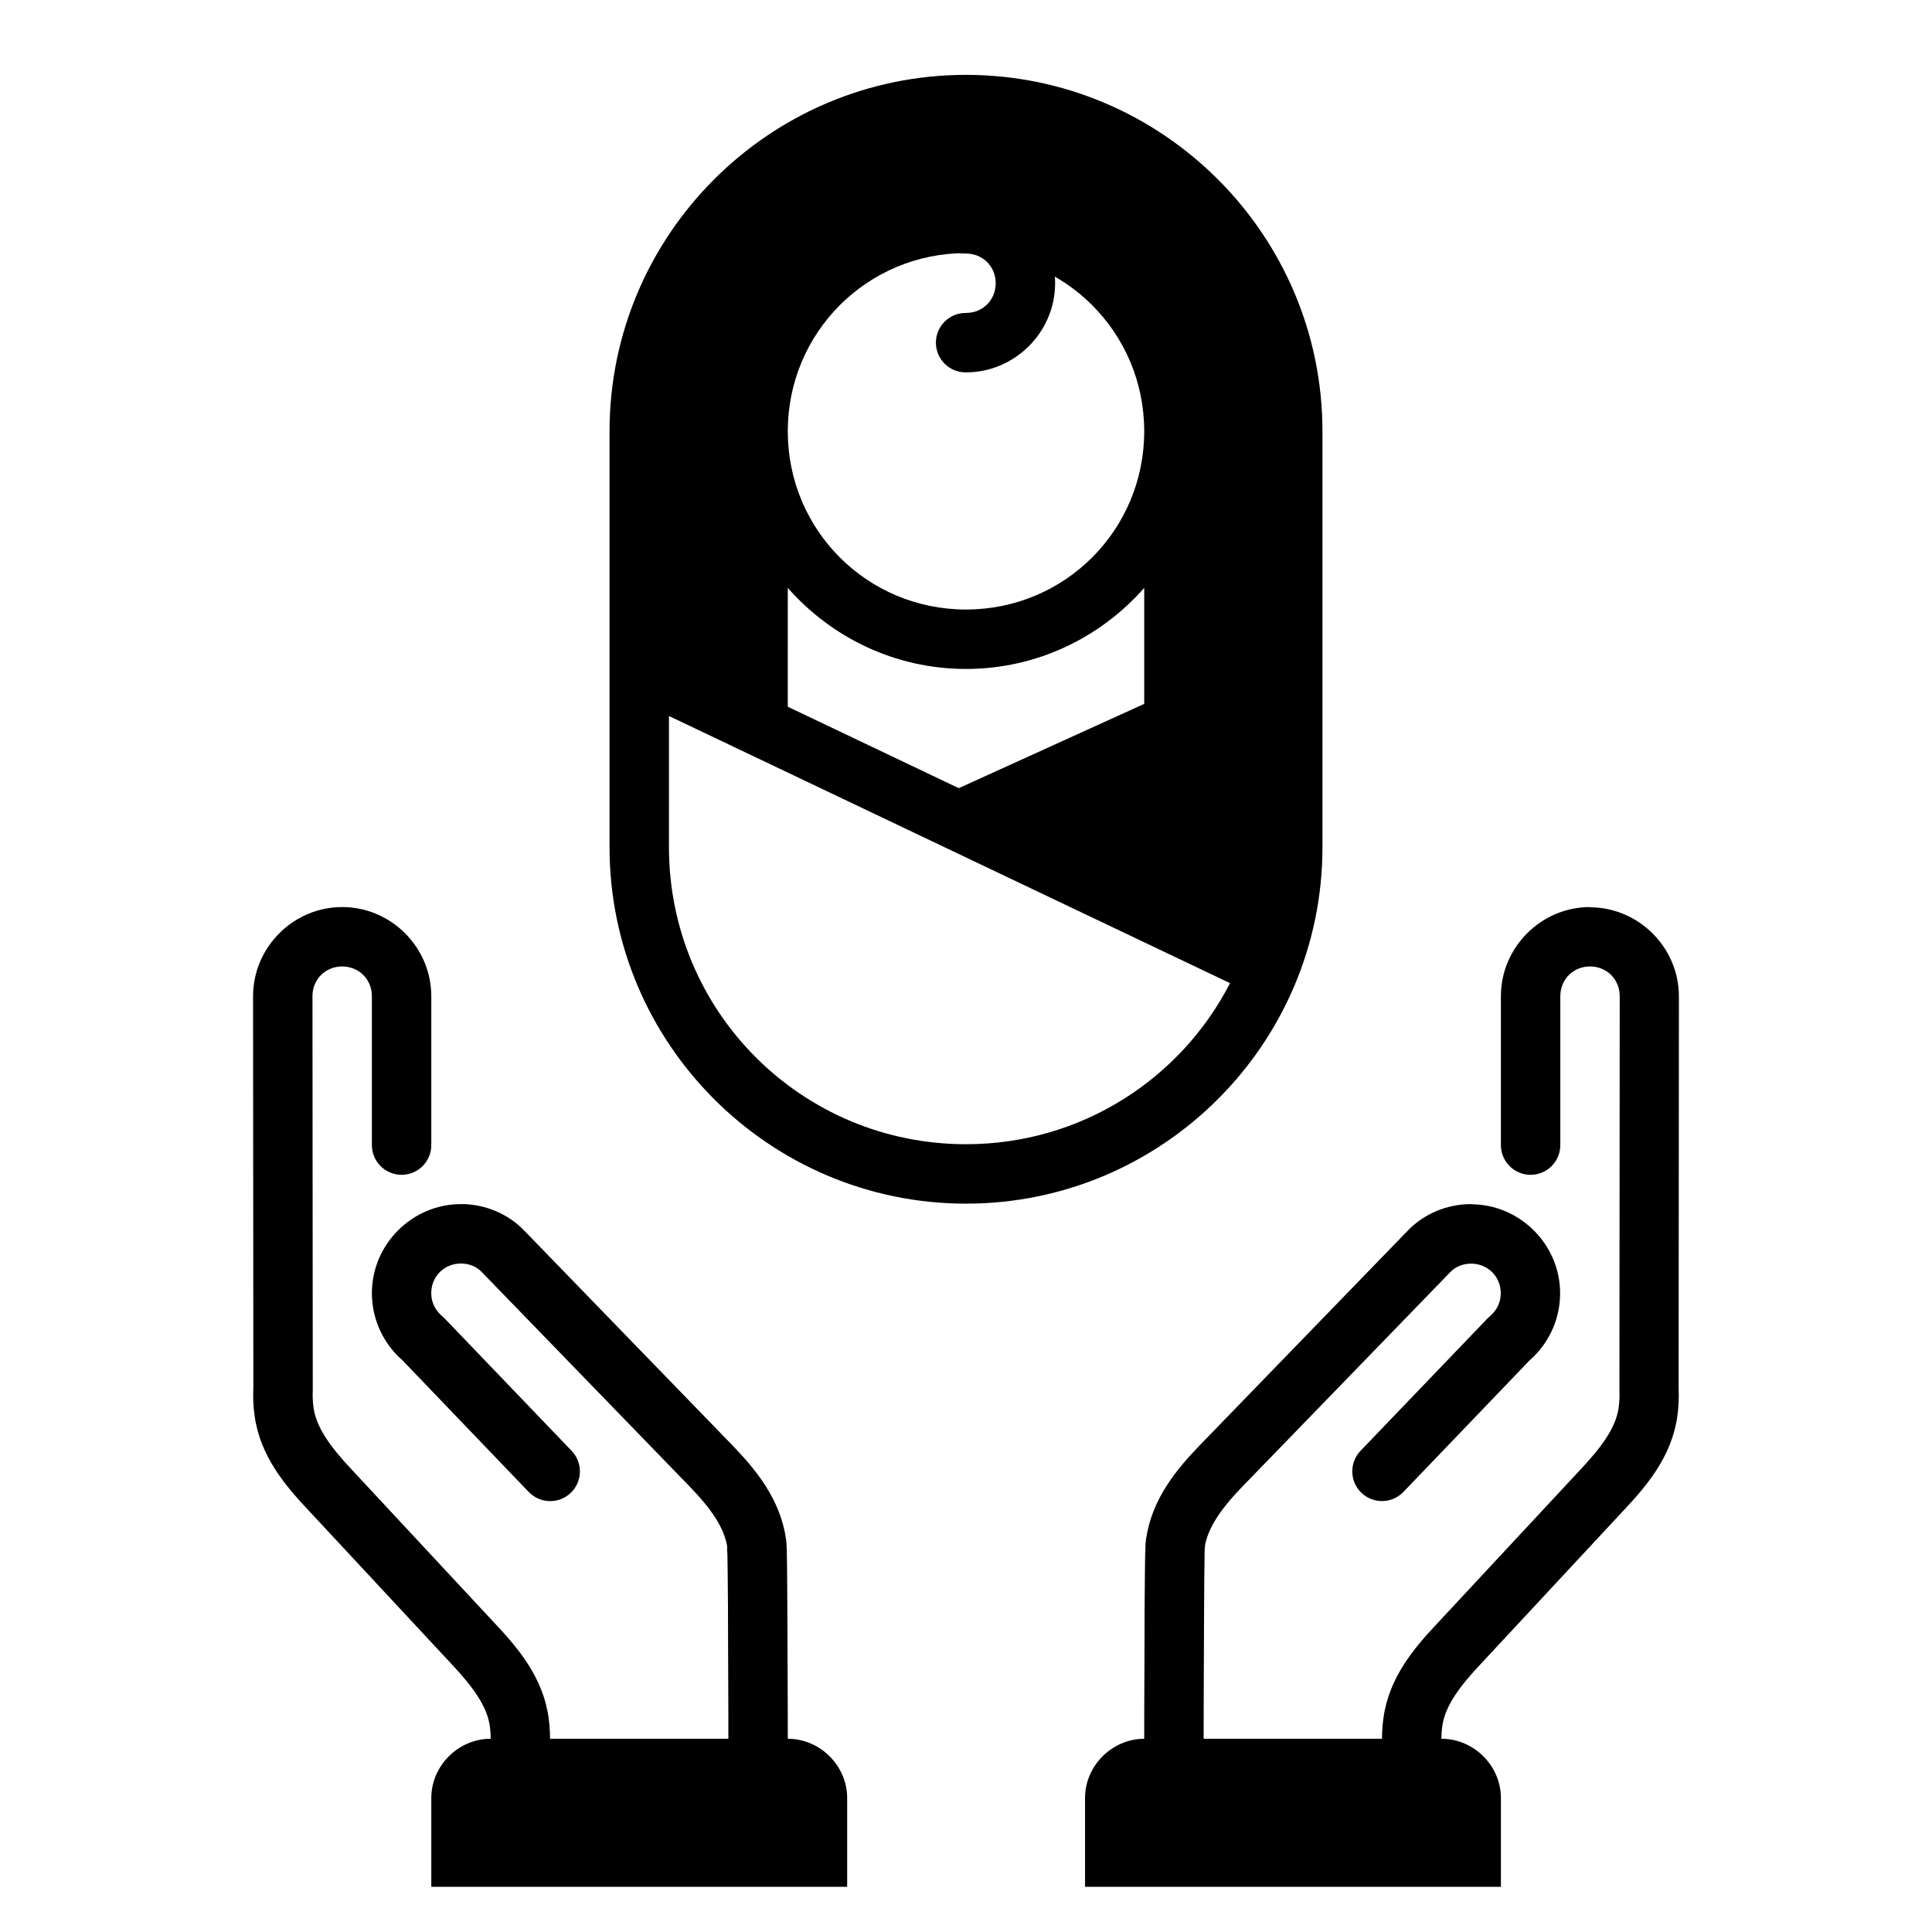
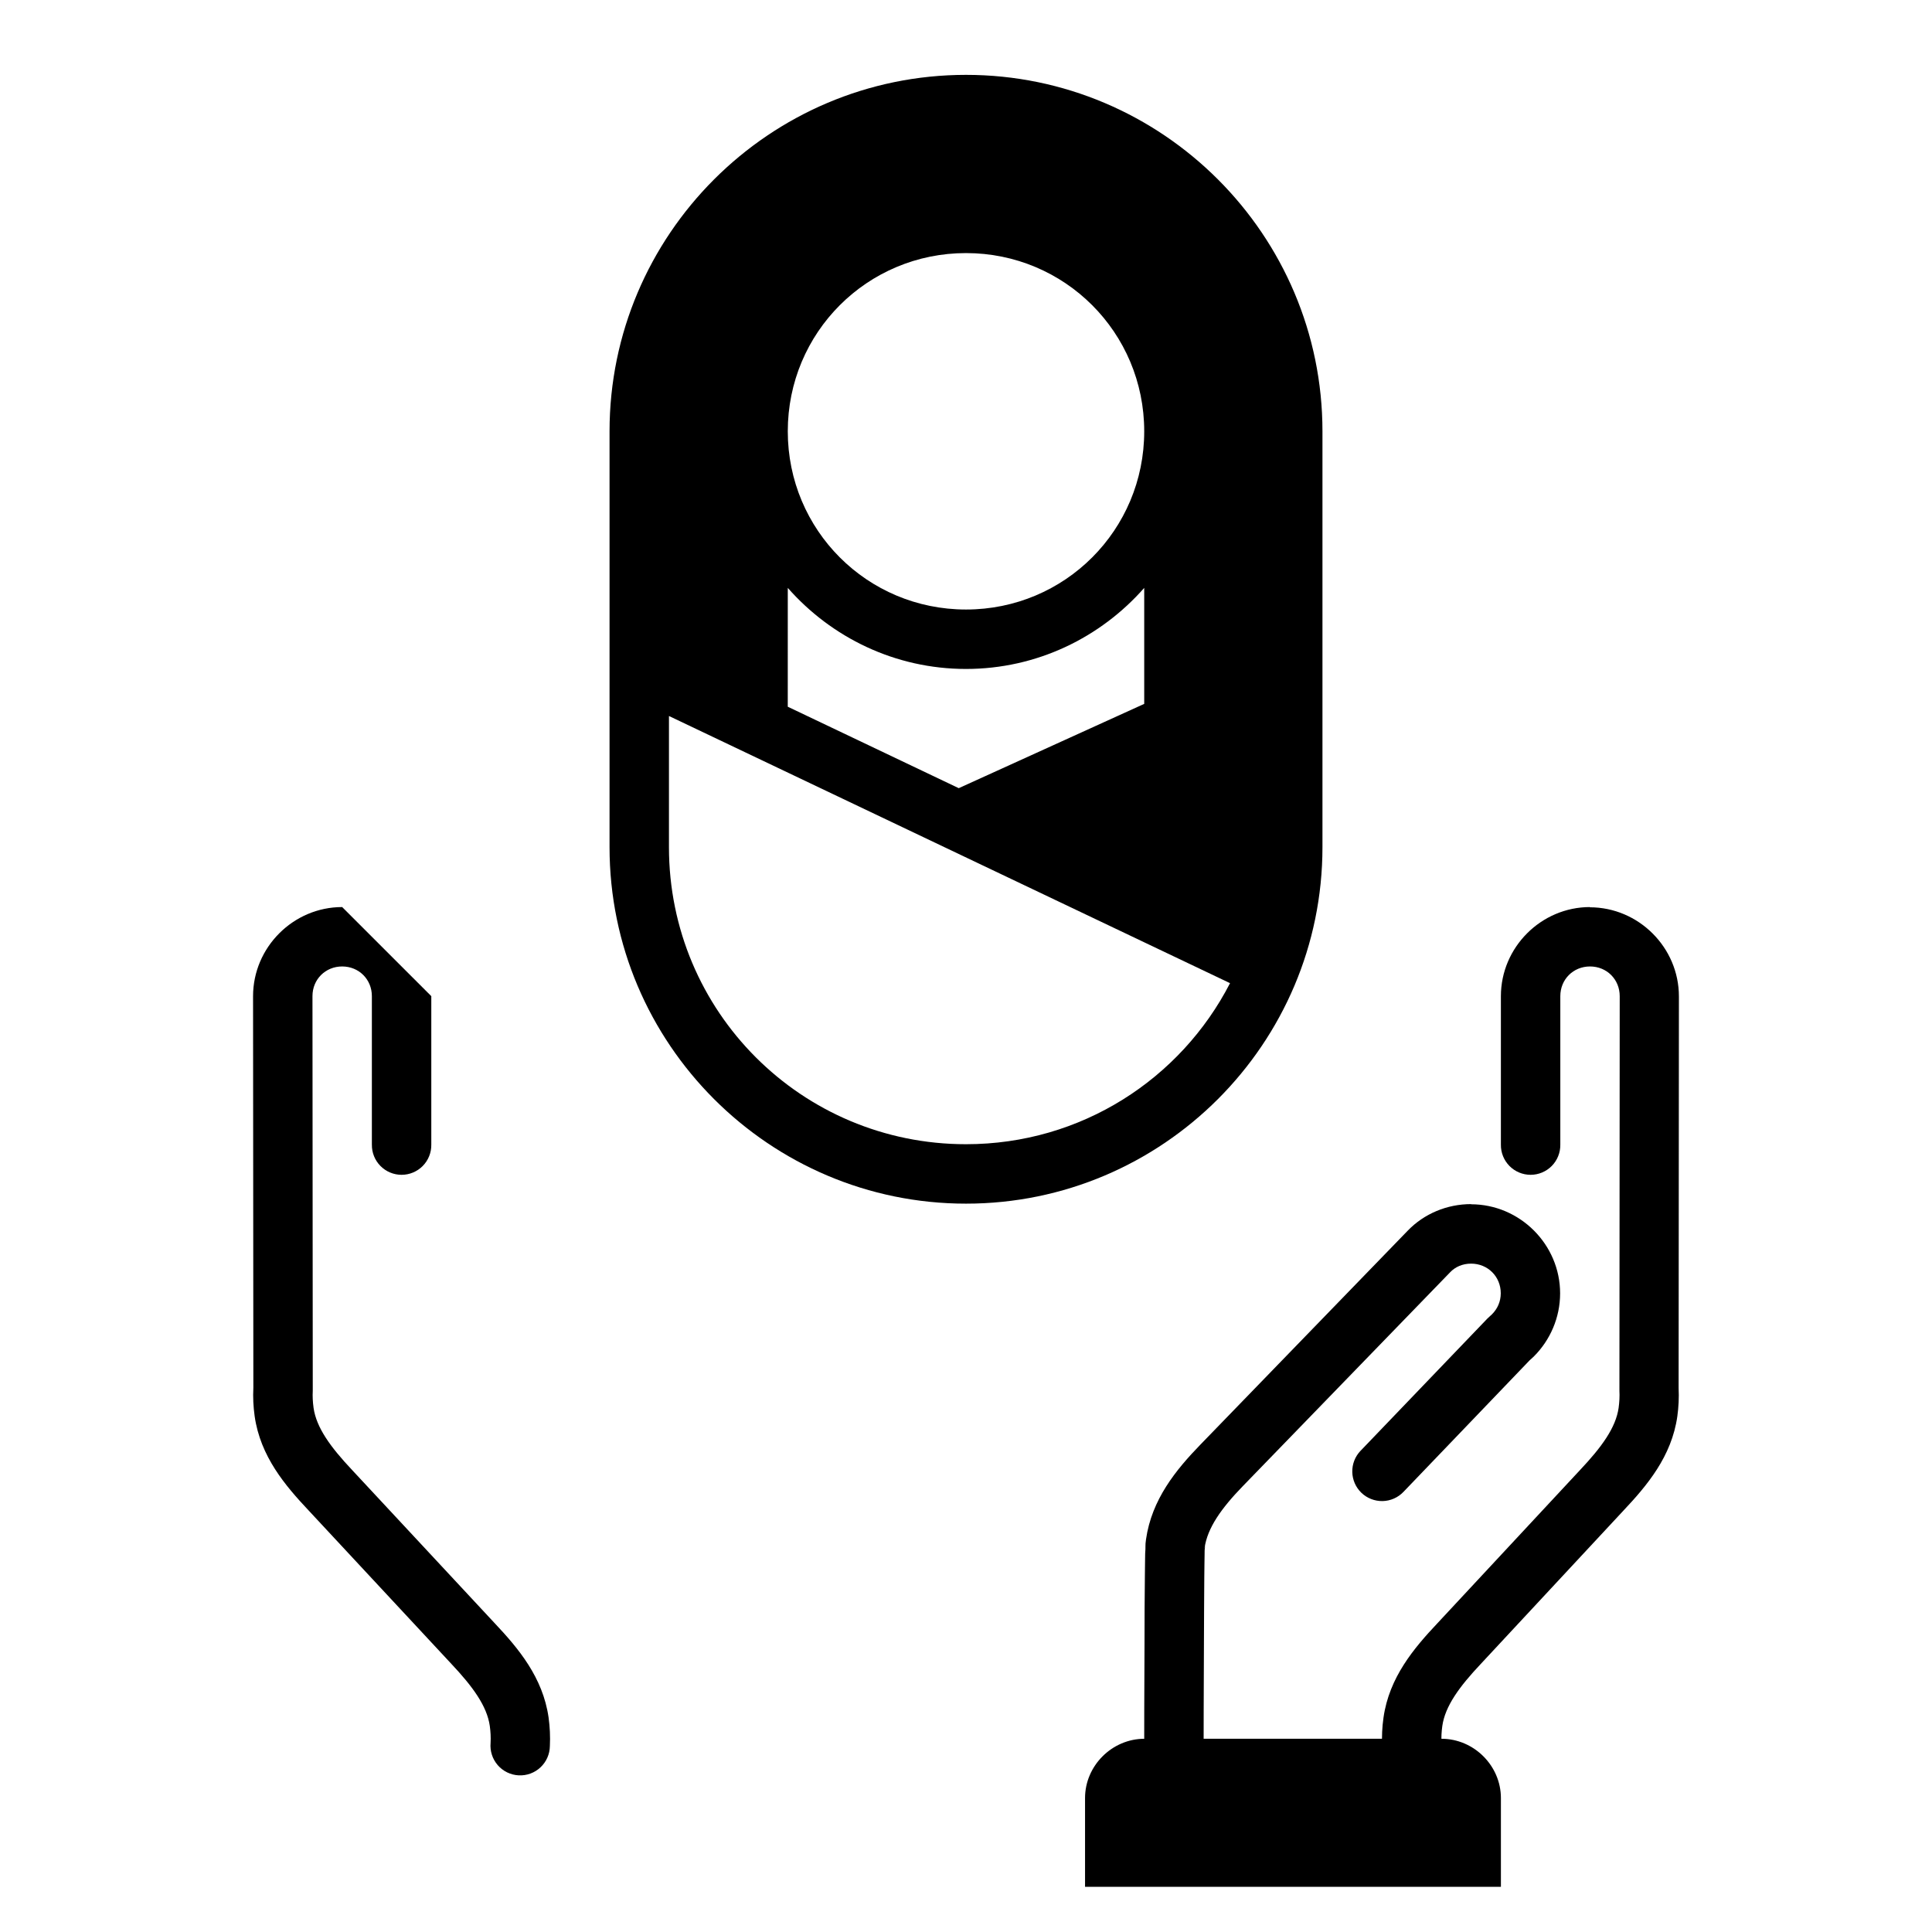
<svg xmlns="http://www.w3.org/2000/svg" fill="#000000" width="800px" height="800px" version="1.1" viewBox="144 144 512 512">
  <g>
    <path d="m400 163.84c-52.078 0-94.465 42.387-94.465 94.465v110.21c0 52.078 42.387 94.465 94.465 94.465s94.465-42.387 94.465-94.465v-110.21c0-52.078-42.387-94.465-94.465-94.465zm0 47.23c26.18 0 47.23 21.055 47.23 47.23 0 26.18-21.055 47.23-47.23 47.23-26.18 0-47.23-21.055-47.23-47.23 0-26.18 21.055-47.23 47.23-47.23zm-47.23 88.73c11.555 13.133 28.434 21.48 47.23 21.48s35.676-8.348 47.23-21.48v30.734l-49.152 22.34-45.312-21.586zm-31.488 33.949 148.69 70.801c-13.051 25.363-39.41 42.68-69.973 42.68-43.57 0-78.719-35.152-78.719-78.719z" />
-     <path d="m400 195.45c-2.106-0.031-4.141 0.781-5.641 2.262-1.504 1.48-2.348 3.5-2.348 5.609 0 2.109 0.844 4.129 2.348 5.609 1.5 1.48 3.535 2.293 5.641 2.262 4.441 0 7.871 3.43 7.871 7.871s-3.43 7.871-7.871 7.871v0.004c-2.106-0.031-4.133 0.785-5.633 2.266s-2.348 3.5-2.348 5.606c0 2.106 0.848 4.125 2.348 5.606 1.5 1.48 3.527 2.297 5.633 2.266 12.949 0 23.617-10.668 23.617-23.617s-10.668-23.617-23.617-23.617z" />
-     <path d="m234.68 384.38c-12.949 0-23.617 10.668-23.617 23.617l0.078 104.18v-0.418c-0.133 2.551 0 5.07 0.34 7.519 1.516 10.691 8.098 18.414 14.328 25.031l37.793 40.621c5.691 6.043 9.445 11.188 10.195 16.449 0.211 1.504 0.293 3.027 0.211 4.535-0.191 2.133 0.496 4.254 1.898 5.871 1.402 1.613 3.406 2.59 5.543 2.699 2.141 0.109 4.231-0.656 5.789-2.125 1.562-1.465 2.457-3.504 2.484-5.644 0.125-2.527 0-5.062-0.34-7.547-1.516-10.676-8.059-18.391-14.281-25l-37.809-40.621c-5.691-6.043-9.445-11.188-10.195-16.449-0.211-1.531-0.293-3.059-0.211-4.535v-0.004c0.004-0.133 0.004-0.266 0-0.402l-0.078-104.18c0-4.434 3.438-7.856 7.871-7.856 4.441 0 7.871 3.43 7.871 7.871v39.359h0.004c-0.031 2.109 0.785 4.141 2.266 5.641 1.477 1.5 3.496 2.344 5.606 2.344 2.106 0 4.125-0.844 5.606-2.344 1.48-1.5 2.297-3.531 2.266-5.641v-39.359c0-12.949-10.668-23.617-23.617-23.617z" />
-     <path d="m266.17 463.1c-12.945 0-23.617 10.656-23.617 23.602 0 6.484 2.672 12.43 6.902 16.684 0.395 0.395 0.762 0.719 1.137 1.043l33.488 34.918 0.004-0.004c1.441 1.527 3.43 2.414 5.531 2.469 2.098 0.051 4.129-0.738 5.644-2.191 1.516-1.453 2.387-3.449 2.422-5.551 0.035-2.098-0.77-4.125-2.234-5.625l-33.625-35.055c-0.199-0.207-0.41-0.402-0.633-0.586-0.254-0.207-0.449-0.41-0.598-0.551-1.441-1.453-2.305-3.352-2.305-5.551 0-4.43 3.426-7.856 7.871-7.856 2.277 0 4.18 0.879 5.473 2.215l55.027 56.766c5.676 5.856 9.363 11.039 10.117 16.359v0.117c-0.18-1.117-0.078-0.441-0.078-0.09 0 0.395 0 1.004 0.078 1.754 0 1.496 0.078 3.578 0.078 6.027 0.078 4.902 0.078 11.285 0.094 17.605 0.078 12.637 0.078 25.031 0.078 25.031l0.004-0.004c-0.031 2.109 0.785 4.141 2.266 5.641 1.477 1.5 3.496 2.344 5.606 2.344 2.106 0 4.125-0.844 5.606-2.344 1.48-1.5 2.297-3.531 2.266-5.641 0 0-0.008-12.406-0.078-25.078 0-6.336-0.078-12.734-0.094-17.695 0-2.481-0.078-4.598-0.078-6.195 0-0.801 0-1.465-0.078-2.016 0-0.512 0-0.613-0.133-1.723-1.512-10.598-7.973-18.449-14.391-25.074l-55.031-56.762c-4.312-4.445-10.355-6.996-16.773-6.996z" />
-     <path d="m274.04 604.79c-8.57 0-15.742 7.129-15.742 15.715v23.523h110.21v-23.523c0-8.586-7.172-15.715-15.742-15.715z" />
+     <path d="m234.68 384.38c-12.949 0-23.617 10.668-23.617 23.617l0.078 104.18v-0.418c-0.133 2.551 0 5.07 0.34 7.519 1.516 10.691 8.098 18.414 14.328 25.031l37.793 40.621c5.691 6.043 9.445 11.188 10.195 16.449 0.211 1.504 0.293 3.027 0.211 4.535-0.191 2.133 0.496 4.254 1.898 5.871 1.402 1.613 3.406 2.59 5.543 2.699 2.141 0.109 4.231-0.656 5.789-2.125 1.562-1.465 2.457-3.504 2.484-5.644 0.125-2.527 0-5.062-0.34-7.547-1.516-10.676-8.059-18.391-14.281-25l-37.809-40.621c-5.691-6.043-9.445-11.188-10.195-16.449-0.211-1.531-0.293-3.059-0.211-4.535v-0.004c0.004-0.133 0.004-0.266 0-0.402l-0.078-104.18c0-4.434 3.438-7.856 7.871-7.856 4.441 0 7.871 3.43 7.871 7.871v39.359h0.004c-0.031 2.109 0.785 4.141 2.266 5.641 1.477 1.5 3.496 2.344 5.606 2.344 2.106 0 4.125-0.844 5.606-2.344 1.48-1.5 2.297-3.531 2.266-5.641v-39.359z" />
    <path d="m565.37 384.38c-12.949 0-23.617 10.668-23.617 23.617v39.359-0.004c-0.027 2.109 0.789 4.141 2.266 5.641 1.48 1.5 3.5 2.344 5.609 2.344 2.106 0 4.125-0.844 5.606-2.344s2.293-3.531 2.266-5.641v-39.359c0-4.441 3.43-7.871 7.871-7.871s7.871 3.43 7.871 7.871l-0.078 104.16v0.004 0.398c0.078 1.48-0.004 3.004-0.211 4.535-0.746 5.266-4.504 10.41-10.195 16.449l-37.836 40.652c-6.223 6.609-12.77 14.324-14.281 25-0.355 2.488-0.48 5.019-0.355 7.547v0.004c0.105 2.086 1.035 4.047 2.586 5.445 1.551 1.402 3.594 2.129 5.68 2.023 2.086-0.109 4.043-1.039 5.445-2.59 1.398-1.547 2.125-3.59 2.019-5.676-0.078-1.508 0-3.031 0.211-4.535 0.746-5.266 4.504-10.41 10.195-16.449l37.793-40.621c6.223-6.613 12.785-14.324 14.297-25 0.34-2.445 0.465-4.969 0.34-7.519v0.418l0.078-104.18c0-12.949-10.668-23.617-23.617-23.617z" />
    <path d="m533.88 463.1c-6.418 0-12.461 2.547-16.773 6.996l-55.012 56.766c-6.418 6.625-12.879 14.477-14.391 25.094v0c-0.168 1.105-0.117 1.207-0.145 1.723 0 0.551 0 1.215-0.078 2.016 0 1.598-0.078 3.715-0.078 6.195-0.078 4.961-0.078 11.363-0.094 17.695-0.078 12.668-0.078 25.078-0.078 25.078l0.004-0.004c-0.031 2.106 0.785 4.137 2.266 5.641 1.477 1.5 3.496 2.344 5.606 2.344 2.106 0 4.125-0.844 5.606-2.344 1.48-1.504 2.297-3.535 2.266-5.641 0 0 0.008-12.395 0.078-25.031 0-6.32 0.078-12.703 0.094-17.605 0-2.453 0.078-4.531 0.078-6.027 0-0.746 0-1.355 0.078-1.754 0-0.395 0.133-1.074-0.078 0.09v0.004-0.121c0.754-5.32 4.441-10.504 10.117-16.359l55.027-56.766c1.293-1.332 3.199-2.215 5.473-2.215 4.445 0 7.871 3.426 7.871 7.856 0 2.203-0.871 4.109-2.32 5.566-0.148 0.148-0.34 0.332-0.582 0.535v0.004c-0.223 0.184-0.43 0.379-0.629 0.582l-33.625 35.055h-0.004c-1.445 1.508-2.231 3.527-2.188 5.613 0.043 2.09 0.914 4.074 2.418 5.519 1.508 1.445 3.527 2.234 5.617 2.191 2.086-0.043 4.07-0.914 5.516-2.422l33.488-34.918c0.379-0.332 0.746-0.656 1.137-1.043 4.231-4.25 6.902-10.184 6.902-16.668 0-12.945-10.668-23.602-23.617-23.602z" />
    <path d="m447.29 604.79c-8.57 0-15.742 7.129-15.742 15.715v23.523h110.21v-23.523c0-8.586-7.172-15.715-15.742-15.715z" />
  </g>
</svg>